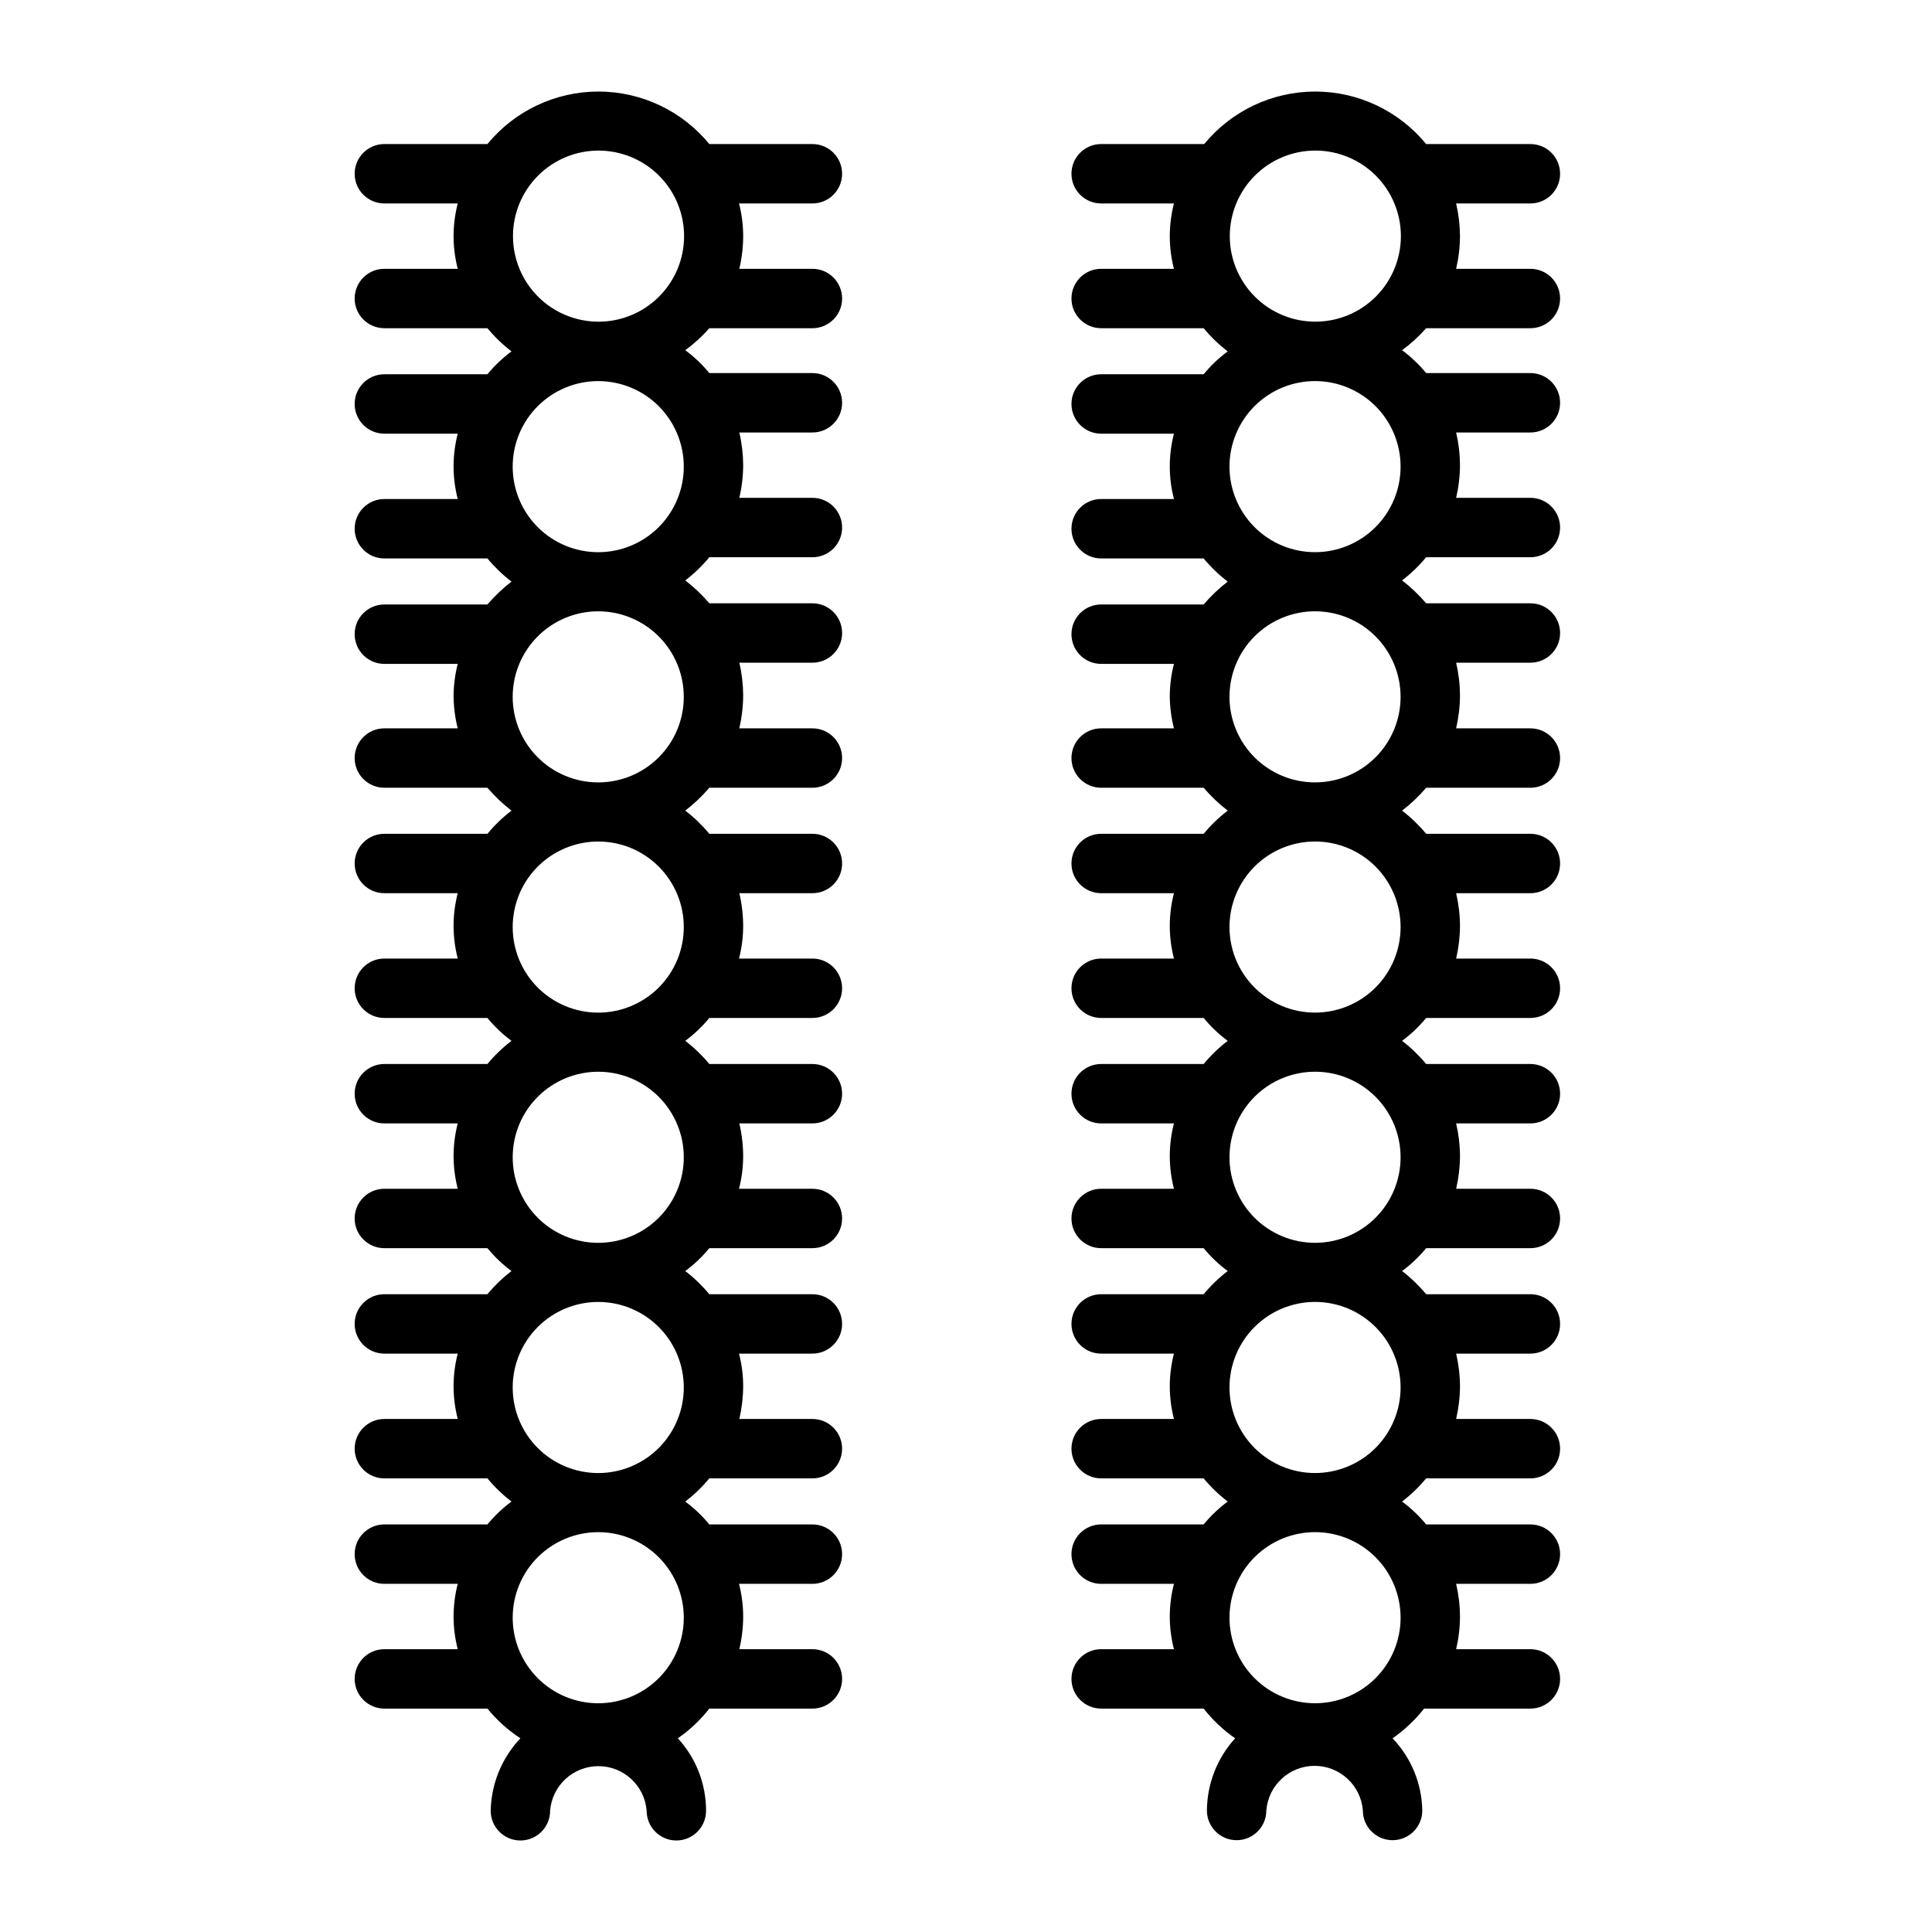
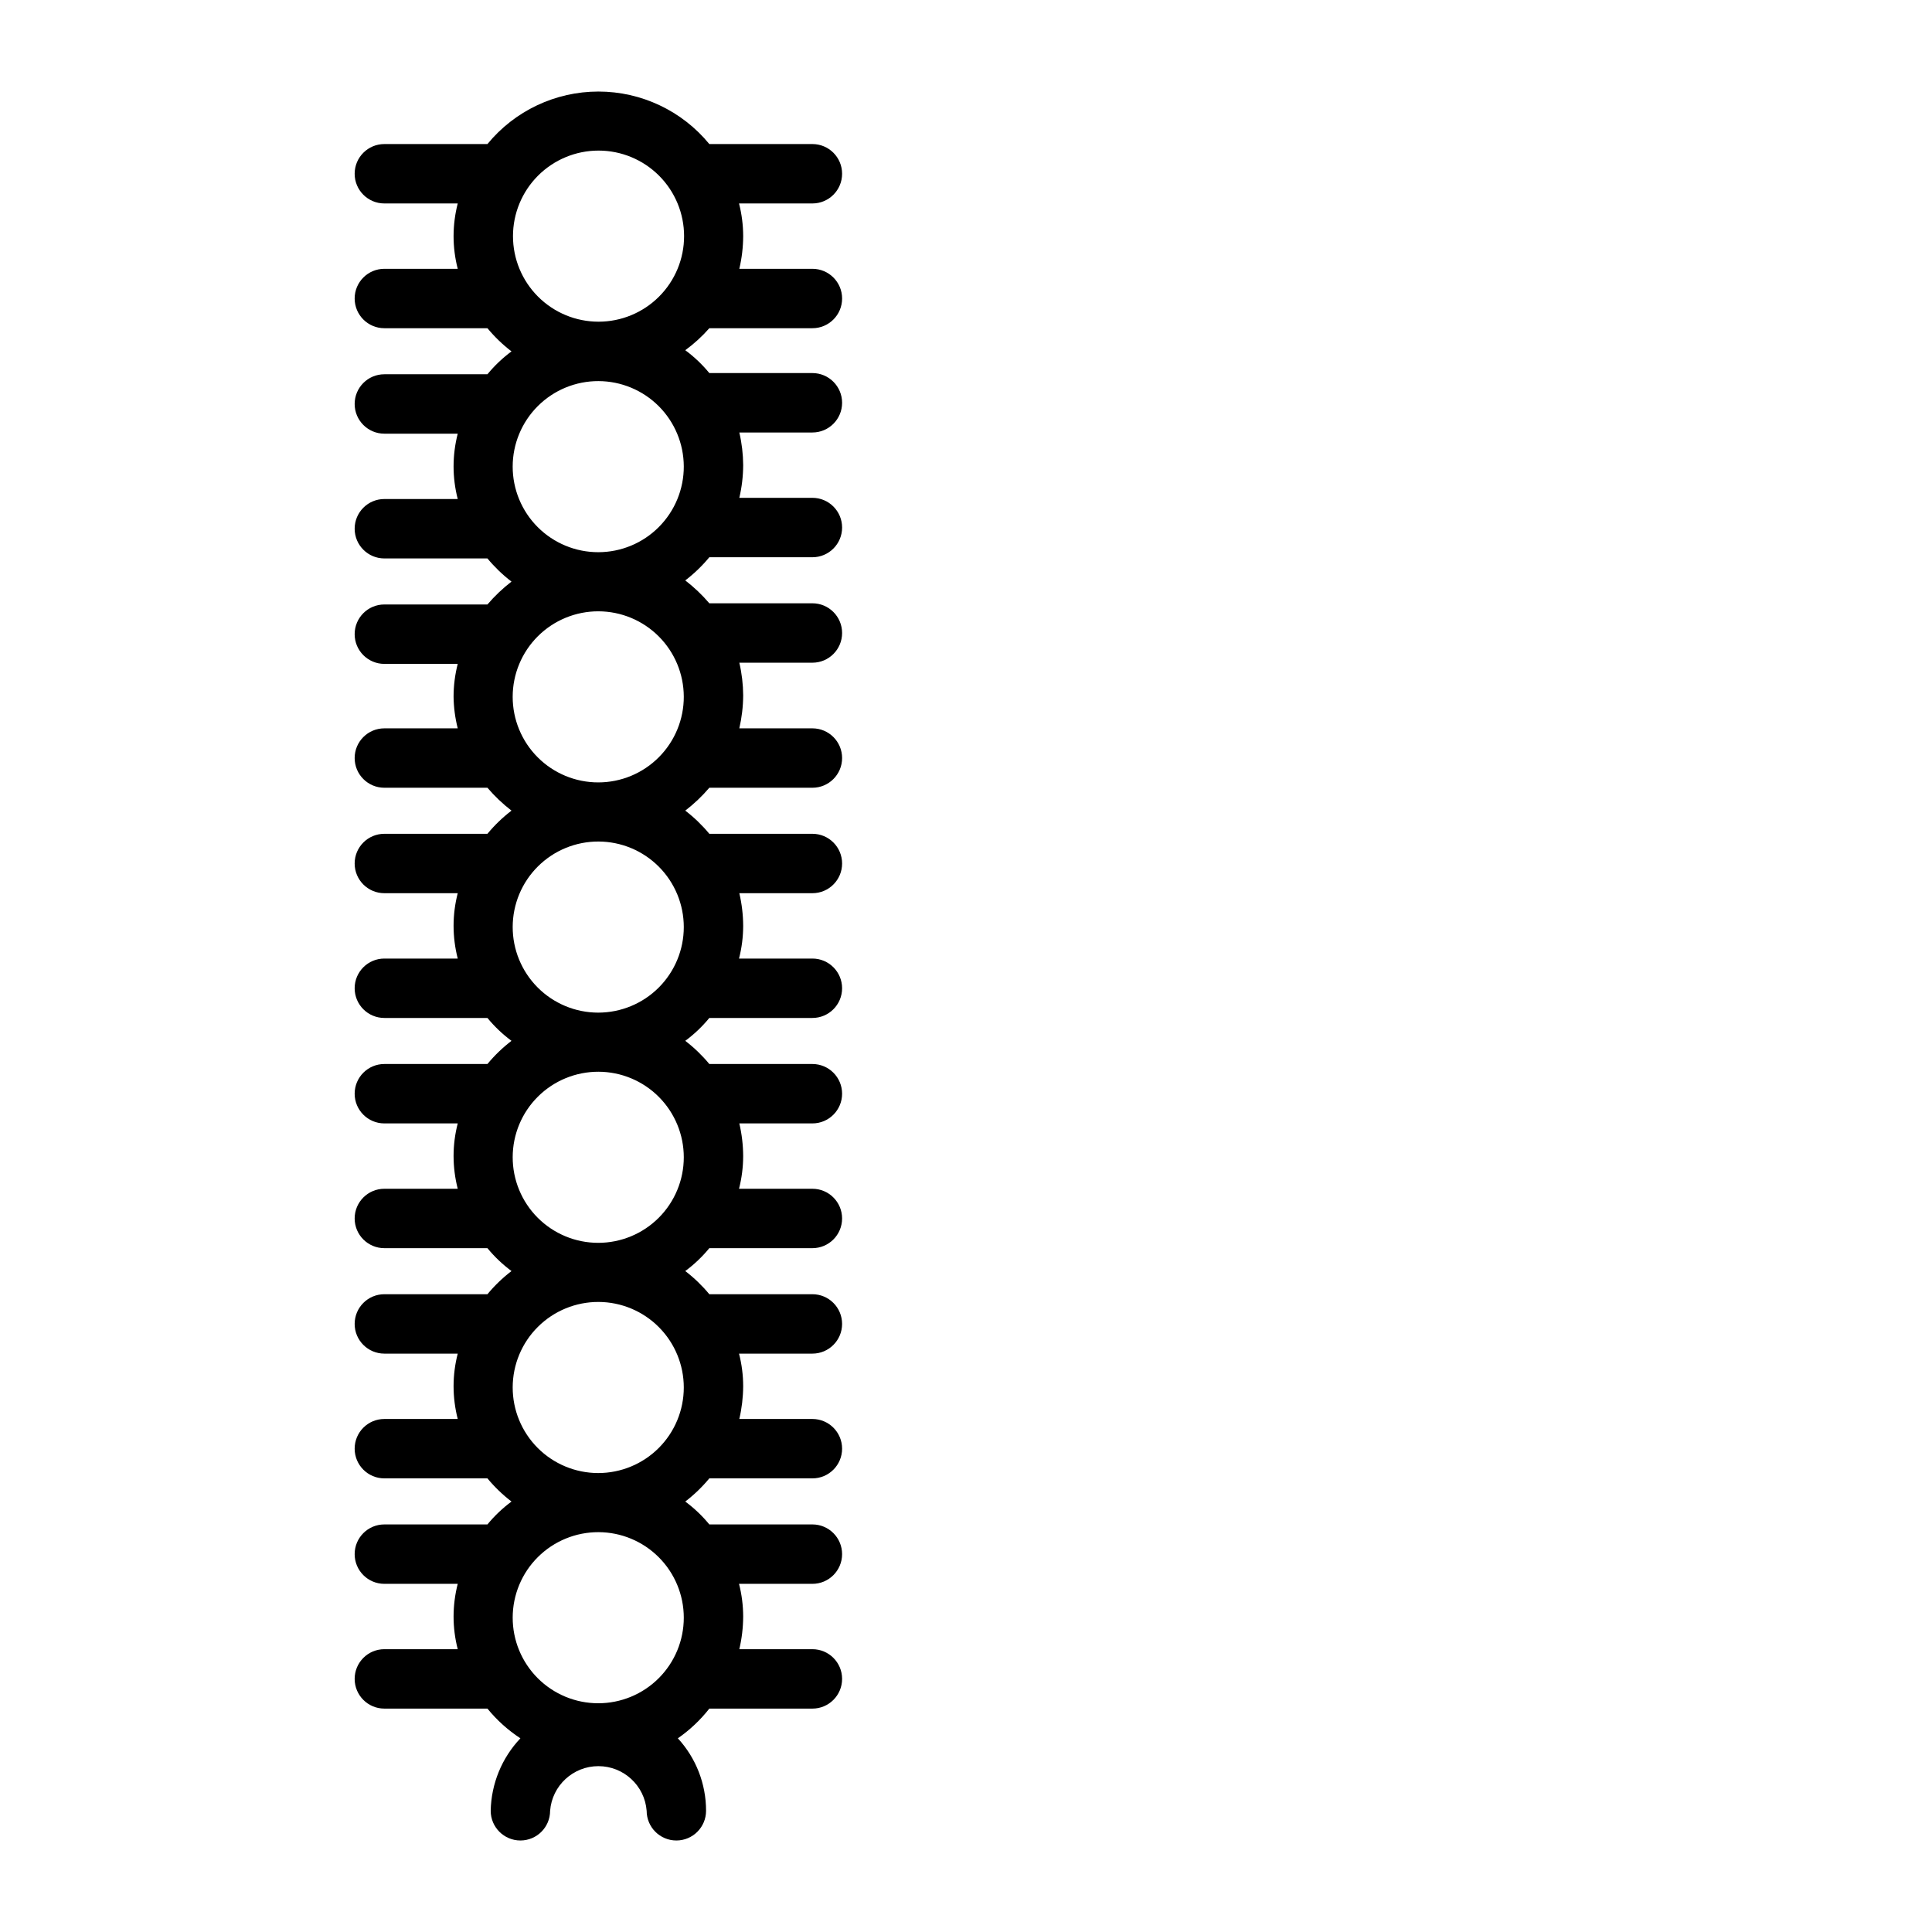
<svg xmlns="http://www.w3.org/2000/svg" fill="#000000" width="800px" height="800px" version="1.1" viewBox="144 144 512 512">
  <g>
    <path d="m331.98 230.98h27.316c4.348 0 7.871-3.523 7.871-7.871 0-4.348-3.523-7.871-7.871-7.871h-19.367c0.668-2.84 1.008-5.742 1.023-8.66-0.008-2.922-0.375-5.828-1.102-8.66h19.445c4.348 0 7.871-3.523 7.871-7.871 0-4.348-3.523-7.871-7.871-7.871h-27.316c-7.223-8.809-18.012-13.914-29.402-13.914s-22.18 5.106-29.402 13.914h-27.316c-4.348 0-7.871 3.523-7.871 7.871 0 4.348 3.523 7.871 7.871 7.871h19.445c-0.727 2.832-1.094 5.738-1.102 8.66 0 2.922 0.371 5.832 1.102 8.66h-19.445c-4.348 0-7.871 3.523-7.871 7.871 0 4.348 3.523 7.871 7.871 7.871h27.316c1.887 2.281 4.027 4.34 6.375 6.141-2.363 1.75-4.508 3.789-6.375 6.062h-27.316c-4.348 0-7.871 3.523-7.871 7.871s3.523 7.875 7.871 7.875h19.445c-0.727 2.828-1.094 5.738-1.102 8.656 0 2.922 0.371 5.832 1.102 8.66h-19.445c-4.348 0-7.871 3.523-7.871 7.871s3.523 7.875 7.871 7.875h27.316c1.887 2.277 4.027 4.34 6.375 6.137-2.328 1.797-4.465 3.828-6.375 6.062h-27.316c-4.348 0-7.871 3.523-7.871 7.871s3.523 7.875 7.871 7.875h19.445c-0.727 2.828-1.094 5.738-1.102 8.656 0.031 2.844 0.402 5.672 1.102 8.426h-19.445c-4.348 0-7.871 3.523-7.871 7.871 0 4.348 3.523 7.871 7.871 7.871h27.316c1.91 2.238 4.047 4.269 6.375 6.062-2.348 1.801-4.488 3.859-6.375 6.141h-27.316c-4.348 0-7.871 3.523-7.871 7.871s3.523 7.871 7.871 7.871h19.445c-0.73 2.828-1.102 5.738-1.102 8.66 0.008 2.922 0.375 5.828 1.102 8.66h-19.445c-4.348 0-7.871 3.523-7.871 7.871s3.523 7.871 7.871 7.871h27.316c1.867 2.277 4.012 4.312 6.375 6.062-2.348 1.801-4.488 3.859-6.375 6.141h-27.316c-4.348 0-7.871 3.523-7.871 7.871s3.523 7.871 7.871 7.871h19.445c-0.73 2.832-1.102 5.738-1.102 8.66 0.008 2.922 0.375 5.832 1.102 8.66h-19.445c-4.348 0-7.871 3.523-7.871 7.871s3.523 7.871 7.871 7.871h27.316c1.867 2.277 4.012 4.312 6.375 6.062-2.348 1.801-4.488 3.859-6.375 6.141h-27.316c-4.348 0-7.871 3.523-7.871 7.871 0 4.348 3.523 7.871 7.871 7.871h19.445c-0.73 2.832-1.102 5.738-1.102 8.66 0.008 2.922 0.375 5.832 1.102 8.66h-19.445c-4.348 0-7.871 3.523-7.871 7.871 0 4.348 3.523 7.871 7.871 7.871h27.316c1.887 2.281 4.027 4.34 6.375 6.141-2.363 1.75-4.508 3.789-6.375 6.062h-27.316c-4.348 0-7.871 3.523-7.871 7.871 0 4.348 3.523 7.875 7.871 7.875h19.445c-0.727 2.828-1.094 5.738-1.102 8.656 0 2.922 0.371 5.832 1.102 8.66h-19.445c-4.348 0-7.871 3.523-7.871 7.871 0 4.348 3.523 7.875 7.871 7.875h27.316c2.492 3.055 5.438 5.711 8.738 7.871-4.926 5.195-7.734 12.047-7.871 19.207 0 4.348 3.523 7.871 7.871 7.871 4.348 0 7.871-3.523 7.871-7.871 0.523-6.676 6.098-11.828 12.793-11.828 6.699 0 12.27 5.152 12.793 11.828 0 4.348 3.523 7.871 7.871 7.871s7.871-3.523 7.871-7.871c0.008-7.113-2.66-13.973-7.477-19.207 3.16-2.191 5.973-4.848 8.344-7.871h27.316c4.348 0 7.871-3.527 7.871-7.875 0-4.348-3.523-7.871-7.871-7.871h-19.367c0.668-2.84 1.008-5.742 1.023-8.66-0.008-2.918-0.375-5.828-1.102-8.656h19.445c4.348 0 7.871-3.527 7.871-7.875 0-4.348-3.523-7.871-7.871-7.871h-27.316c-1.867-2.273-4.008-4.312-6.375-6.062 2.348-1.801 4.488-3.859 6.375-6.141h27.316c4.348 0 7.871-3.523 7.871-7.871 0-4.348-3.523-7.871-7.871-7.871h-19.367c0.664-2.84 1.004-5.742 1.023-8.66 0-2.922-0.371-5.828-1.102-8.66h19.445c4.348 0 7.871-3.523 7.871-7.871 0-4.348-3.523-7.871-7.871-7.871h-27.316c-1.887-2.281-4.027-4.34-6.375-6.141 2.367-1.75 4.508-3.785 6.375-6.062h27.316c4.348 0 7.871-3.523 7.871-7.871s-3.523-7.871-7.871-7.871h-19.445c0.727-2.828 1.094-5.738 1.102-8.66-0.016-2.914-0.355-5.82-1.023-8.66h19.367c4.348 0 7.871-3.523 7.871-7.871s-3.523-7.871-7.871-7.871h-27.316c-1.887-2.281-4.027-4.34-6.375-6.141 2.367-1.75 4.508-3.785 6.375-6.062h27.316c4.348 0 7.871-3.523 7.871-7.871s-3.523-7.871-7.871-7.871h-19.445c0.727-2.832 1.094-5.738 1.102-8.66-0.016-2.914-0.355-5.82-1.023-8.66h19.367c4.348 0 7.871-3.523 7.871-7.871s-3.523-7.871-7.871-7.871h-27.316c-1.887-2.281-4.027-4.34-6.375-6.141 2.328-1.793 4.465-3.824 6.375-6.062h27.316c4.348 0 7.871-3.523 7.871-7.871 0-4.348-3.523-7.871-7.871-7.871h-19.367c0.66-2.867 1.004-5.797 1.023-8.738-0.02-2.918-0.359-5.82-1.023-8.66h19.367c4.348 0 7.871-3.523 7.871-7.871s-3.523-7.871-7.871-7.871h-27.316c-1.91-2.238-4.047-4.269-6.375-6.062 2.348-1.801 4.488-3.859 6.375-6.141h27.316c4.348 0 7.871-3.523 7.871-7.871s-3.523-7.875-7.871-7.875h-19.367c0.668-2.836 1.008-5.742 1.023-8.656-0.02-2.918-0.359-5.82-1.023-8.66h19.367c4.348 0 7.871-3.523 7.871-7.871s-3.523-7.875-7.871-7.875h-27.316c-1.867-2.273-4.008-4.309-6.375-6.059 2.332-1.703 4.469-3.656 6.375-5.828zm-6.769 341.73c0 6.016-2.394 11.789-6.648 16.039-4.258 4.254-10.031 6.641-16.051 6.633-6.016-0.008-11.785-2.406-16.031-6.668-4.246-4.262-6.625-10.039-6.613-16.059 0.016-6.016 2.418-11.781 6.688-16.023 4.266-4.242 10.047-6.613 16.062-6.594 6 0.02 11.746 2.418 15.98 6.668 4.234 4.25 6.613 10.004 6.613 16.004zm0-61.008c0 6.016-2.394 11.789-6.648 16.039-4.258 4.254-10.031 6.637-16.051 6.633-6.016-0.008-11.785-2.406-16.031-6.668-4.246-4.266-6.625-10.039-6.613-16.059 0.016-6.016 2.418-11.781 6.688-16.023 4.266-4.242 10.047-6.613 16.062-6.594 6 0.02 11.746 2.418 15.98 6.668 4.234 4.25 6.613 10.004 6.613 16.004zm0-61.008c0 6.016-2.394 11.785-6.648 16.039-4.258 4.254-10.031 6.637-16.051 6.633-6.016-0.008-11.785-2.406-16.031-6.668-4.246-4.266-6.625-10.039-6.613-16.059 0.016-6.016 2.418-11.781 6.688-16.023 4.266-4.242 10.047-6.613 16.062-6.594 6 0.02 11.746 2.418 15.98 6.668 4.234 4.25 6.613 10.004 6.613 16.004zm0-61.008c0 6.016-2.394 11.785-6.648 16.039-4.258 4.254-10.031 6.637-16.051 6.633-6.016-0.008-11.785-2.406-16.031-6.672-4.246-4.262-6.625-10.035-6.613-16.055 0.016-6.016 2.418-11.781 6.688-16.023 4.266-4.242 10.047-6.617 16.062-6.594 6 0.02 11.746 2.418 15.98 6.668 4.234 4.25 6.613 10.004 6.613 16.004zm0-61.086v-0.004c0.02 6.023-2.356 11.805-6.606 16.074-4.246 4.269-10.02 6.672-16.039 6.676-6.023 0.008-11.801-2.379-16.059-6.641-4.258-4.258-6.648-10.035-6.641-16.055 0.008-6.023 2.41-11.793 6.68-16.043 4.266-4.246 10.051-6.625 16.07-6.602 5.984 0.02 11.719 2.406 15.953 6.641 4.231 4.231 6.621 9.965 6.641 15.949zm0-61.008v-0.004c0.02 6.023-2.356 11.805-6.606 16.074-4.246 4.269-10.02 6.672-16.039 6.676-6.023 0.008-11.801-2.383-16.059-6.641-4.258-4.258-6.648-10.035-6.641-16.055 0.008-6.023 2.41-11.793 6.68-16.043 4.266-4.25 10.051-6.625 16.07-6.602 5.984 0.02 11.719 2.406 15.953 6.637 4.231 4.234 6.621 9.969 6.641 15.953zm-45.266-61.012c0-6.012 2.391-11.777 6.641-16.031 4.254-4.25 10.02-6.641 16.031-6.641 6.012 0 11.781 2.391 16.031 6.641 4.254 4.254 6.641 10.02 6.641 16.031 0 6.016-2.387 11.781-6.641 16.031-4.25 4.254-10.02 6.641-16.031 6.641-6.012 0-11.777-2.387-16.031-6.641-4.25-4.25-6.641-10.016-6.641-16.031z" />
-     <path d="m521.94 230.98h27.629c4.348 0 7.871-3.523 7.871-7.871 0-4.348-3.523-7.871-7.871-7.871h-19.68c0.664-2.84 1.008-5.742 1.023-8.66-0.02-2.914-0.363-5.82-1.023-8.66h19.68c4.348 0 7.871-3.523 7.871-7.871 0-4.348-3.523-7.871-7.871-7.871h-27.629c-7.223-8.809-18.012-13.914-29.402-13.914s-22.18 5.106-29.402 13.914h-27.316c-4.348 0-7.871 3.523-7.871 7.871 0 4.348 3.523 7.871 7.871 7.871h19.285c-0.723 2.832-1.094 5.738-1.102 8.66 0.004 2.922 0.375 5.832 1.102 8.66h-19.285c-4.348 0-7.871 3.523-7.871 7.871 0 4.348 3.523 7.871 7.871 7.871h27.16c1.887 2.281 4.023 4.34 6.375 6.141-2.367 1.75-4.508 3.789-6.375 6.062h-27.16c-4.348 0-7.871 3.523-7.871 7.871s3.523 7.875 7.871 7.875h19.285c-0.723 2.828-1.094 5.738-1.102 8.656 0.004 2.922 0.375 5.832 1.102 8.66h-19.285c-4.348 0-7.871 3.523-7.871 7.871s3.523 7.875 7.871 7.875h27.16c1.887 2.277 4.023 4.34 6.375 6.137-2.332 1.797-4.469 3.828-6.375 6.062h-27.16c-4.348 0-7.871 3.523-7.871 7.871s3.523 7.875 7.871 7.875h19.285c-0.723 2.828-1.094 5.738-1.102 8.656 0.035 2.844 0.402 5.672 1.102 8.426h-19.285c-4.348 0-7.871 3.523-7.871 7.871 0 4.348 3.523 7.871 7.871 7.871h27.16c1.906 2.238 4.043 4.269 6.375 6.062-2.352 1.801-4.488 3.859-6.375 6.141h-27.16c-4.348 0-7.871 3.523-7.871 7.871s3.523 7.871 7.871 7.871h19.285c-0.727 2.828-1.098 5.738-1.102 8.66 0.008 2.922 0.379 5.828 1.102 8.66h-19.285c-4.348 0-7.871 3.523-7.871 7.871s3.523 7.871 7.871 7.871h27.16c1.867 2.277 4.008 4.312 6.375 6.062-2.352 1.801-4.488 3.859-6.375 6.141h-27.16c-4.348 0-7.871 3.523-7.871 7.871s3.523 7.871 7.871 7.871h19.285c-0.727 2.832-1.098 5.738-1.102 8.66 0.008 2.922 0.379 5.832 1.102 8.66h-19.285c-4.348 0-7.871 3.523-7.871 7.871s3.523 7.871 7.871 7.871h27.16c1.867 2.277 4.008 4.312 6.375 6.062-2.352 1.801-4.488 3.859-6.375 6.141h-27.16c-4.348 0-7.871 3.523-7.871 7.871 0 4.348 3.523 7.871 7.871 7.871h19.285c-0.727 2.832-1.098 5.738-1.102 8.66 0.008 2.922 0.379 5.832 1.102 8.66h-19.285c-4.348 0-7.871 3.523-7.871 7.871 0 4.348 3.523 7.871 7.871 7.871h27.16c1.887 2.281 4.023 4.34 6.375 6.141-2.367 1.75-4.508 3.789-6.375 6.062h-27.16c-4.348 0-7.871 3.523-7.871 7.871 0 4.348 3.523 7.875 7.871 7.875h19.285c-0.723 2.828-1.094 5.738-1.102 8.656 0.004 2.922 0.375 5.832 1.102 8.66h-19.285c-4.348 0-7.871 3.523-7.871 7.871 0 4.348 3.523 7.875 7.871 7.875h27.16c2.371 3.023 5.184 5.68 8.344 7.871-4.766 5.238-7.43 12.047-7.481 19.129 0 4.348 3.523 7.871 7.871 7.871 4.348 0 7.875-3.523 7.875-7.871 0.523-6.676 6.094-11.828 12.789-11.828 6.699 0 12.27 5.152 12.793 11.828 0 4.348 3.523 7.871 7.871 7.871 4.348 0 7.875-3.523 7.875-7.871-0.121-7.141-2.934-13.973-7.875-19.129 3.16-2.191 5.973-4.848 8.348-7.871h28.18c4.348 0 7.871-3.527 7.871-7.875 0-4.348-3.523-7.871-7.871-7.871h-19.68c0.664-2.84 1.008-5.742 1.023-8.66-0.02-2.914-0.363-5.816-1.023-8.656h19.68c4.348 0 7.871-3.527 7.871-7.875 0-4.348-3.523-7.871-7.871-7.871h-27.629c-1.867-2.273-4.012-4.312-6.379-6.062 2.352-1.801 4.488-3.859 6.379-6.141h27.629c4.348 0 7.871-3.523 7.871-7.871 0-4.348-3.523-7.871-7.871-7.871h-19.68c0.66-2.84 1.004-5.742 1.023-8.66-0.016-2.914-0.359-5.82-1.023-8.66h19.68c4.348 0 7.871-3.523 7.871-7.871 0-4.348-3.523-7.871-7.871-7.871h-27.629c-1.891-2.281-4.027-4.34-6.379-6.141 2.367-1.75 4.512-3.785 6.379-6.062h27.629c4.348 0 7.871-3.523 7.871-7.871s-3.523-7.871-7.871-7.871h-19.68c0.66-2.84 1.004-5.746 1.023-8.66-0.016-2.914-0.359-5.82-1.023-8.66h19.68c4.348 0 7.871-3.523 7.871-7.871s-3.523-7.871-7.871-7.871h-27.629c-1.891-2.281-4.027-4.34-6.379-6.141 2.367-1.75 4.512-3.785 6.379-6.062h27.629c4.348 0 7.871-3.523 7.871-7.871s-3.523-7.871-7.871-7.871h-19.68c0.66-2.84 1.004-5.746 1.023-8.66-0.016-2.914-0.359-5.82-1.023-8.66h19.68c4.348 0 7.871-3.523 7.871-7.871s-3.523-7.871-7.871-7.871h-27.629c-1.891-2.281-4.027-4.34-6.379-6.141 2.332-1.793 4.469-3.824 6.379-6.062h27.629c4.348 0 7.871-3.523 7.871-7.871 0-4.348-3.523-7.871-7.871-7.871h-19.68c0.66-2.867 1.004-5.797 1.023-8.738-0.02-2.918-0.363-5.82-1.023-8.66h19.68c4.348 0 7.871-3.523 7.871-7.871s-3.523-7.871-7.871-7.871h-27.629c-1.91-2.238-4.047-4.269-6.379-6.062 2.352-1.801 4.488-3.859 6.379-6.141h27.629c4.348 0 7.871-3.523 7.871-7.871s-3.523-7.875-7.871-7.875h-19.68c0.664-2.836 1.008-5.742 1.023-8.656-0.02-2.918-0.363-5.82-1.023-8.66h19.68c4.348 0 7.871-3.523 7.871-7.871s-3.523-7.875-7.871-7.875h-27.629c-1.867-2.273-4.012-4.309-6.379-6.059 2.332-1.703 4.473-3.656 6.379-5.828zm-6.769 341.72v0.004c0 6.016-2.394 11.789-6.652 16.039-4.258 4.254-10.031 6.641-16.047 6.633-6.019-0.008-11.785-2.406-16.031-6.668-4.25-4.262-6.629-10.039-6.613-16.059 0.012-6.016 2.418-11.781 6.688-16.023 4.266-4.242 10.043-6.613 16.062-6.594 6 0.02 11.746 2.418 15.98 6.668 4.234 4.25 6.613 10.004 6.613 16.004zm0-61.008v0.004c0 6.016-2.394 11.789-6.652 16.039-4.258 4.254-10.031 6.637-16.047 6.633-6.019-0.008-11.785-2.406-16.031-6.668-4.25-4.266-6.629-10.039-6.613-16.059 0.012-6.016 2.418-11.781 6.688-16.023 4.266-4.242 10.043-6.613 16.062-6.594 6 0.02 11.746 2.418 15.98 6.668 4.234 4.25 6.613 10.004 6.613 16.004zm0-61.008v0.004c0 6.016-2.394 11.785-6.652 16.039s-10.031 6.637-16.047 6.633c-6.019-0.008-11.785-2.406-16.031-6.668-4.25-4.266-6.629-10.039-6.613-16.059 0.012-6.016 2.418-11.781 6.688-16.023 4.266-4.242 10.043-6.613 16.062-6.594 6 0.02 11.746 2.418 15.98 6.668 4.234 4.25 6.613 10.004 6.613 16.004zm0-61.008v0.004c0 6.016-2.394 11.785-6.652 16.039-4.258 4.254-10.031 6.637-16.047 6.633-6.019-0.008-11.785-2.406-16.031-6.672-4.25-4.262-6.629-10.035-6.613-16.055 0.012-6.016 2.418-11.781 6.688-16.023 4.266-4.242 10.043-6.617 16.062-6.594 6 0.02 11.746 2.418 15.98 6.668 4.234 4.25 6.613 10.004 6.613 16.004zm0-61.086c0.02 6.023-2.356 11.805-6.606 16.074-4.246 4.269-10.02 6.672-16.043 6.676-6.019 0.008-11.797-2.379-16.055-6.641-4.258-4.258-6.648-10.035-6.641-16.055 0.008-6.023 2.41-11.793 6.676-16.043 4.269-4.246 10.051-6.625 16.074-6.602 5.984 0.02 11.719 2.406 15.953 6.641 4.231 4.231 6.617 9.965 6.641 15.949zm0-61.008c0.02 6.023-2.356 11.805-6.606 16.074-4.246 4.269-10.02 6.672-16.043 6.676-6.019 0.008-11.797-2.383-16.055-6.641-4.258-4.258-6.648-10.035-6.641-16.055 0.008-6.023 2.41-11.793 6.676-16.043 4.269-4.25 10.051-6.625 16.074-6.602 5.984 0.02 11.719 2.406 15.953 6.637 4.231 4.234 6.617 9.969 6.641 15.953zm-45.266-61.008c0-6.012 2.387-11.777 6.641-16.031 4.25-4.25 10.02-6.641 16.031-6.641s11.777 2.391 16.031 6.641c4.25 4.254 6.641 10.02 6.641 16.031 0 6.016-2.391 11.781-6.641 16.031-4.254 4.254-10.02 6.641-16.031 6.641s-11.781-2.387-16.031-6.641c-4.254-4.25-6.641-10.016-6.641-16.031z" />
  </g>
</svg>